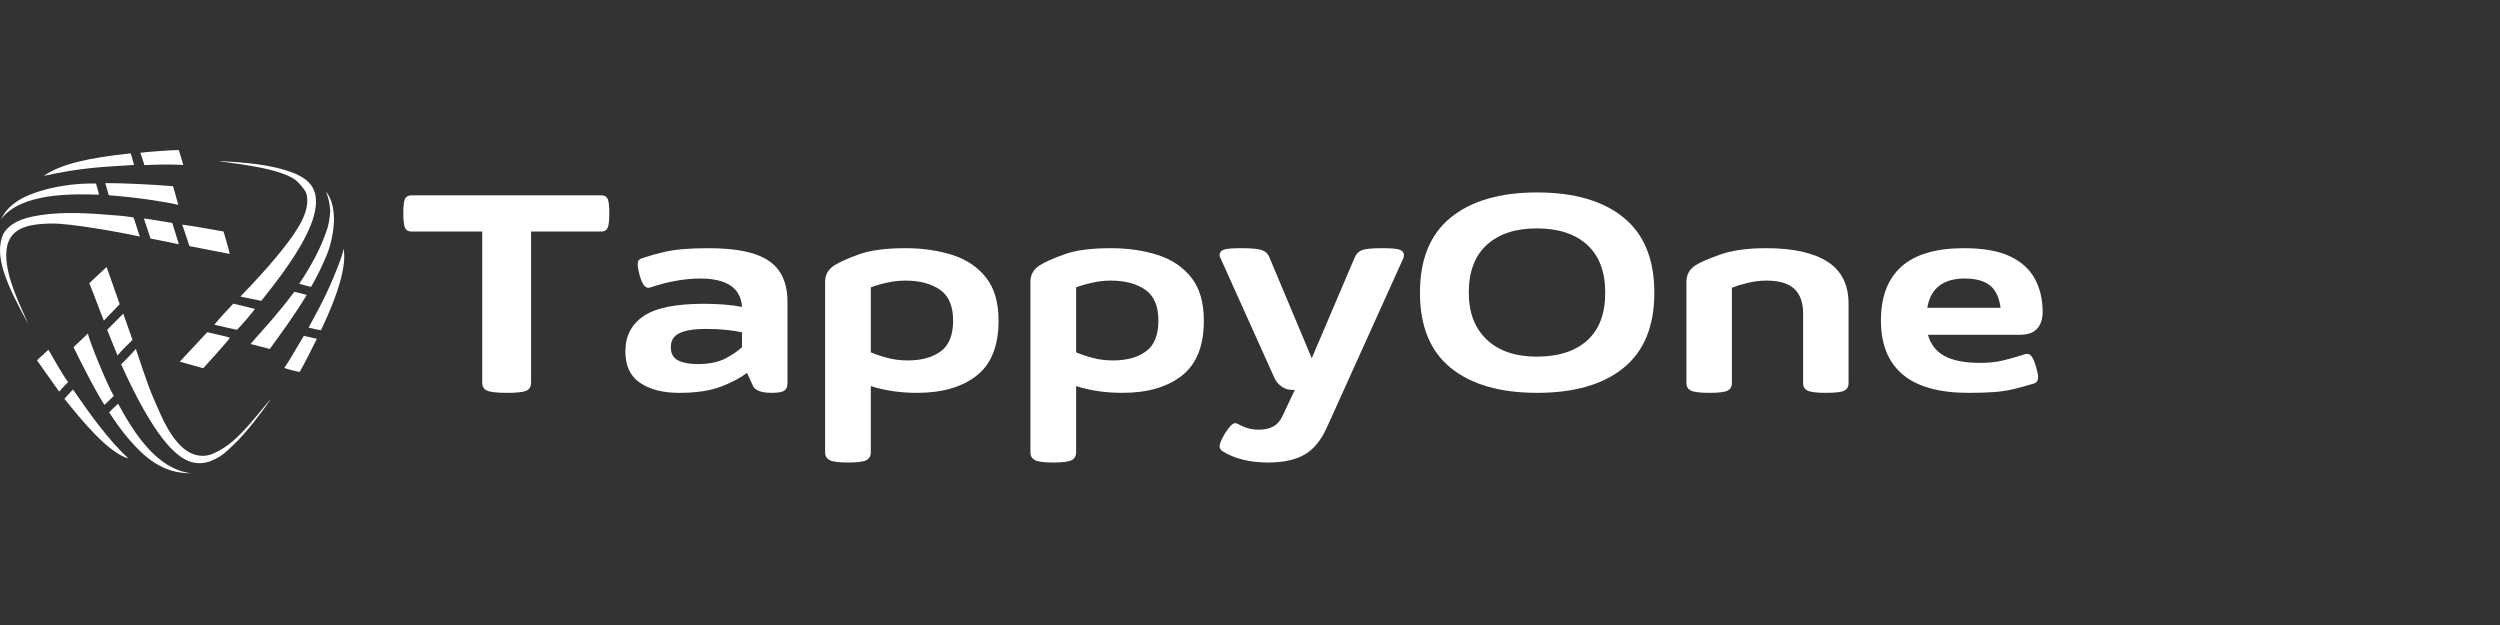
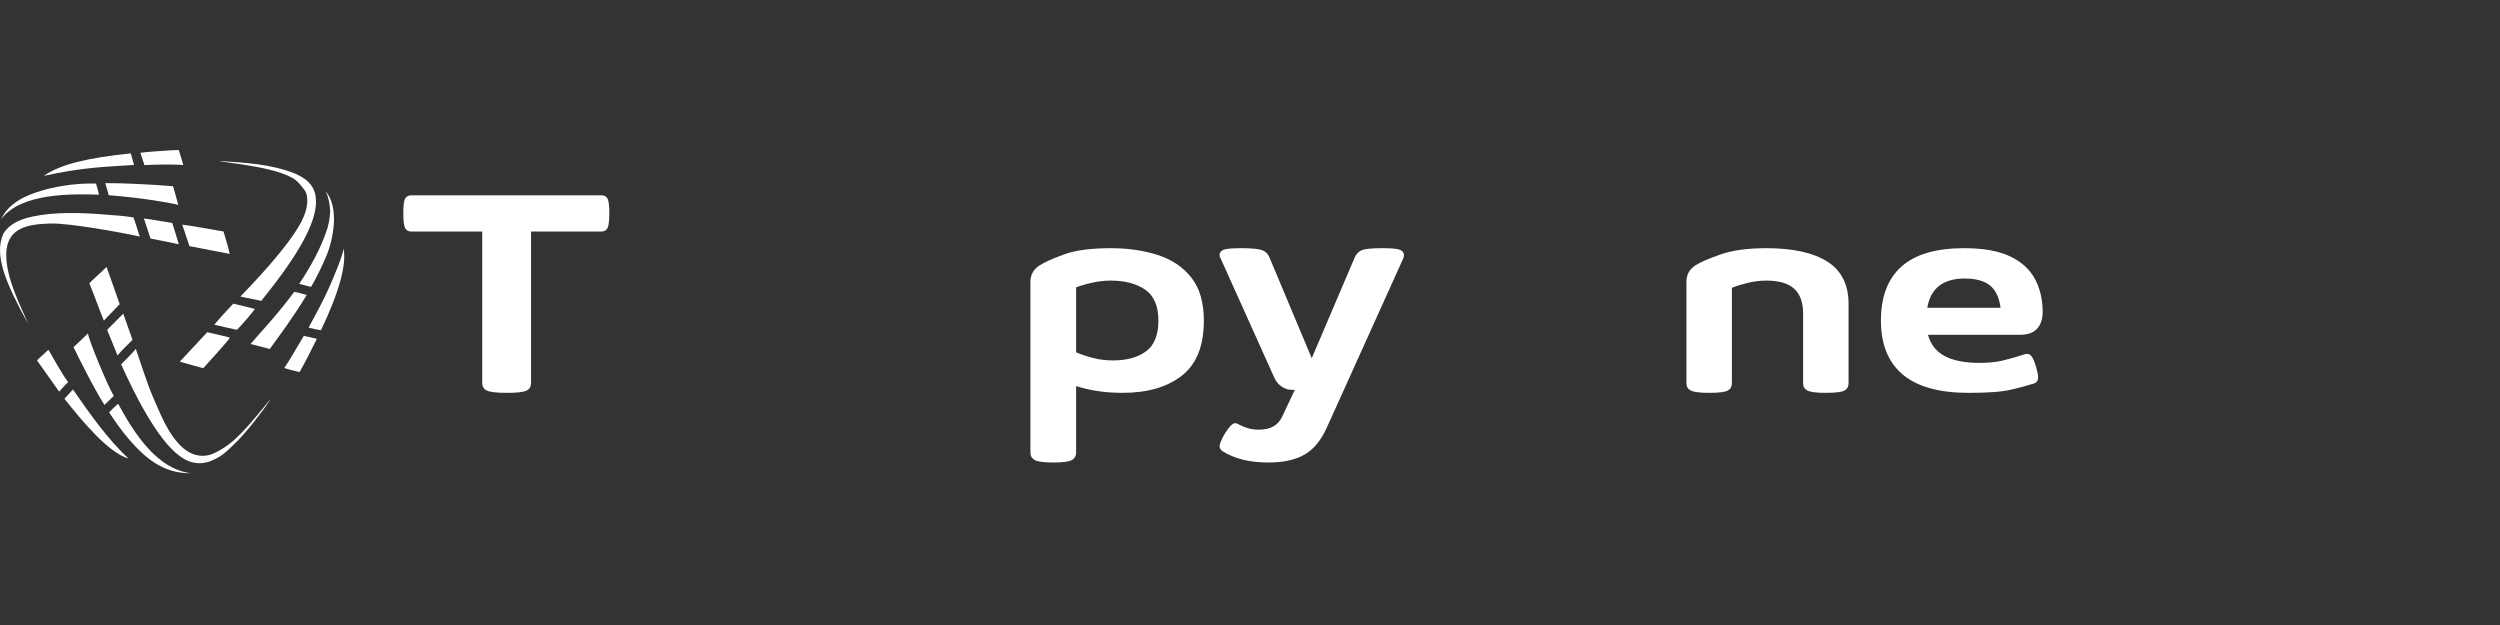
<svg xmlns="http://www.w3.org/2000/svg" xmlns:ns1="http://sodipodi.sourceforge.net/DTD/sodipodi-0.dtd" xmlns:ns2="http://www.inkscape.org/namespaces/inkscape" width="400" viewBox="0 0 300 75" height="100" preserveAspectRatio="xMidYMid" id="svg25" ns1:docname="Logo TappyOne horizontal.svg" ns2:export-filename="..\..\..\0.NOTEBOOK\0.MARKETING DIGITAL\0.FREEDOM COMAPANY\0.TAPPY\LOGO\TappyOne\TappyOne horizontal - azul.svg" ns2:export-xdpi="96" ns2:export-ydpi="96">
  <rect x="0" y="0" width="300" height="75" fill="#333333" stroke="none" />
  <defs id="defs1" />
  <g id="g26" transform="matrix(1,0,0,1,-1.502,-0.062)" style="fill:#ffffff;fill-opacity:1">
    <path fill="#216eb9" d="m 17.027,52.832 c -0.887,-1.016 -1.785,-2.293 -2.43,-3.293 0.312,-0.336 0.789,-0.762 1.078,-1.027 2.027,3.75 4.777,7.871 8.746,8.336 -3.492,0.059 -5.684,-2.059 -7.395,-4.016 z m 7.23,2.609 c -1.59,-0.559 -4.234,-2.797 -8.219,-11.66 0.473,-0.5 0.996,-0.961 1.766,-1.848 1.32,3.914 1.586,4.828 3,7.93 1.082,2.379 2.602,4.668 4.648,4.875 0.469,0.066 1.09,0 1.602,-0.227 0.848,-0.371 1.812,-0.961 2.754,-1.84 1.797,-1.676 3.582,-4.117 4.211,-4.746 -1.102,1.617 -2.988,4.082 -4.398,5.426 -1.082,1.031 -1.543,1.492 -2.711,1.984 -0.973,0.414 -1.879,0.375 -2.652,0.105 z M 9.23,47.914 c 0.262,-0.285 0.641,-0.691 1.027,-1.117 1.984,2.887 4.266,6.078 6.672,8.297 C 14.469,54.367 11.348,50.562 9.23,47.914 Z m 1.094,-6.195 c 0.121,-0.098 1.246,-1.172 1.73,-1.641 0.117,0.816 2.25,6.031 3.102,7.5 -0.371,0.352 -0.777,0.754 -1.121,1.074 -1.27,-1.957 -3.289,-6.066 -3.711,-6.934 z M 5.941,43.301 C 6.375,42.906 6.949,42.375 7.312,42.027 c 0.41,0.684 1.66,2.977 2.363,3.883 -0.332,0.312 -0.664,0.688 -1.074,1.145 C 7.746,45.875 6.77,44.461 5.941,43.301 Z m 29.676,0.922 c 0.5,-0.695 1.605,-2.641 2.344,-3.859 0.66,0.137 0.91,0.199 1.559,0.352 -0.84,1.699 -1.25,2.543 -2.062,3.988 -0.18,-0.039 -1.168,-0.254 -1.84,-0.48 z M 23.078,43.457 26.375,39.926 c 0,0 2.711,0.613 2.711,0.656 0,0.168 -3.199,3.672 -3.199,3.672 z m -8.719,-3.816 c 0.605,-0.621 1.23,-1.238 1.934,-1.938 0.398,1.098 0.73,2.098 1.113,3.148 -0.598,0.59 -1.242,1.184 -1.801,1.867 -0.305,-0.773 -0.902,-2.258 -1.246,-3.078 z m 17.211,1.699 c 0.824,-1 3.055,-3.305 5.25,-6.262 0,0 0.816,0.184 1.492,0.375 -1.727,2.84 -3.184,4.742 -4.43,6.484 -0.691,-0.168 -1.66,-0.426 -2.312,-0.598 z m -4.348,-2.312 c 0.375,-0.504 1.941,-2.176 2.277,-2.531 1.004,0.246 1.773,0.434 2.598,0.633 -0.059,0.125 -1.551,1.934 -2.168,2.508 -0.191,-0.047 -1.699,-0.355 -2.707,-0.609 z m 11.312,0.352 c 0.828,-1.52 1.836,-3.383 2.469,-4.832 0.645,-1.461 1.578,-3.664 1.727,-4.637 0.371,1.836 -0.492,5.148 -2.711,9.777 -0.402,-0.062 -0.777,-0.129 -1.484,-0.309 z M 12.215,34.043 c 0.613,-0.582 1.184,-1.117 2.074,-1.941 0.469,1.324 1.055,2.949 1.574,4.457 -0.527,0.566 -1.383,1.426 -1.898,1.977 -0.371,-0.844 -1.188,-3.18 -1.75,-4.492 z M 1.906,28.113 c 0.453,-0.797 1.375,-1.453 2.523,-1.809 2.477,-0.762 5.719,-0.773 8.832,-0.559 2.57,0.18 3.078,0.23 4.266,0.41 0.285,0.812 0.492,1.523 0.746,2.293 C 15.688,27.879 9.73,26.824 7.566,26.883 5.012,26.953 2.258,27.301 2.25,30.625 2.242,33.559 4.047,36.902 4.891,38.941 2.203,34.055 0.742,30.68 1.906,28.113 Z m 28.445,7.535 c 0,0 0.559,-0.574 1.383,-1.457 2.84,-3.02 4.918,-5.633 5.82,-7.316 0.645,-1.203 0.895,-2.16 0.805,-3.09 -0.074,-0.801 -0.445,-1.102 -1.023,-1.781 C 35.734,20.125 28.414,19.594 27.703,19.375 c 3.113,0.195 6.332,0.359 9.238,1.527 1.785,0.797 2.57,1.848 2.473,3.637 -0.129,2.305 -1.836,5.703 -5.98,10.891 -0.297,0.375 -0.578,0.738 -0.578,0.738 z m 7.059,-1.531 c 1.387,-2.078 2.586,-4.234 3.359,-6.59 0.203,-0.68 0.293,-1.219 0.359,-2.117 C 41.09,24.613 40.949,23.793 40.586,23 c 0.805,1.043 0.961,2.129 0.996,3.312 0.004,0.992 -0.207,2.504 -0.684,3.863 -0.398,1.133 -1.512,3.422 -2.074,4.312 -0.438,-0.117 -0.734,-0.168 -1.414,-0.371 z M 24.234,29.598 c -0.066,-0.25 -0.57,-1.695 -0.863,-2.578 1.621,0.203 3.352,0.555 4.953,0.82 0.262,0.902 0.559,1.859 0.746,2.691 -1.047,-0.211 -3.199,-0.629 -4.836,-0.934 z M 19.566,28.688 c -0.176,-0.496 -0.527,-1.582 -0.797,-2.406 0.582,0.051 2.859,0.453 3.402,0.535 0.082,0.27 0.605,1.898 0.789,2.555 -0.938,-0.203 -2.355,-0.492 -3.395,-0.684 z M 7.383,22.695 c 2.598,-0.605 4.383,-0.617 5.637,-0.613 0.133,0.48 0.297,0.961 0.359,1.34 -3.059,-0.086 -9.32,-0.281 -11.734,2.934 1.016,-2.195 3.492,-3.086 5.738,-3.66 z m 7.164,0.793 c -0.102,-0.41 -0.27,-0.992 -0.418,-1.453 2.023,-0.008 5.824,0.168 8.141,0.375 0.176,0.637 0.457,1.562 0.625,2.234 -0.934,-0.246 -4.332,-0.844 -8.348,-1.156 z M 6.762,21.168 c 1.934,-1.367 5.18,-2.156 10.43,-2.703 0.16,0.508 0.316,1.105 0.395,1.391 -3.547,0.23 -6.195,0.285 -10.824,1.312 z M 18.344,18.395 c 0.414,-0.086 3.996,-0.336 4.609,-0.332 0.215,0.613 0.379,1.25 0.543,1.805 -1.195,-0.109 -3.469,-0.059 -4.66,0.008 -0.207,-0.598 -0.344,-1.023 -0.492,-1.48 z m 0,0" fill-opacity="1" fill-rule="nonzero" id="path1" style="fill:#ffffff;fill-opacity:1" />
    <g fill="#216eb9" fill-opacity="1" id="g4" style="fill:#ffffff;fill-opacity:1">
      <g transform="translate(49.573,46.875)" id="g3" style="fill:#ffffff;fill-opacity:1">
        <g id="g2" style="fill:#ffffff;fill-opacity:1">
          <path d="m 0.328,-21.234 c 0,-0.906 0.07,-1.488 0.219,-1.75 0.156,-0.258 0.395,-0.391 0.719,-0.391 H 24.125 c 0.32,0 0.555,0.133 0.703,0.391 0.145,0.262 0.219,0.844 0.219,1.75 0,0.918 -0.074,1.516 -0.219,1.797 -0.148,0.273 -0.383,0.406 -0.703,0.406 h -8.469 v 18.141 c 0,0.449 -0.172,0.762 -0.516,0.938 -0.344,0.188 -1.137,0.281 -2.375,0.281 -1.242,0 -2.047,-0.094 -2.422,-0.281 -0.367,-0.176 -0.547,-0.488 -0.547,-0.938 V -19.031 h -8.531 c -0.324,0 -0.562,-0.133 -0.719,-0.406 -0.148,-0.281 -0.219,-0.879 -0.219,-1.797 z m 0,0" id="path2" style="fill:#ffffff;fill-opacity:1" />
        </g>
      </g>
    </g>
    <g fill="#216eb9" fill-opacity="1" id="g7" style="fill:#ffffff;fill-opacity:1">
      <g transform="translate(74.951,46.875)" id="g6" style="fill:#ffffff;fill-opacity:1">
        <g id="g5" style="fill:#ffffff;fill-opacity:1">
-           <path d="m 11.609,-17.031 c 3.344,0 5.75,0.512 7.219,1.531 1.477,1.012 2.219,2.641 2.219,4.891 V -0.812 c 0,0.398 -0.121,0.684 -0.359,0.859 -0.23,0.188 -0.742,0.281 -1.531,0.281 -1.148,0 -1.883,-0.246 -2.203,-0.734 L 16.188,-2.078 c -0.719,0.574 -1.742,1.121 -3.062,1.641 -1.324,0.508 -3.016,0.766 -5.078,0.766 -1.93,0 -3.484,-0.395 -4.672,-1.188 -1.188,-0.789 -1.781,-2.051 -1.781,-3.781 0,-1.832 0.723,-3.242 2.172,-4.234 1.445,-0.988 3.852,-1.484 7.219,-1.484 0.863,0 1.691,0.031 2.484,0.094 0.789,0.062 1.5,0.156 2.125,0.281 -0.156,-2.27 -1.828,-3.406 -5.016,-3.406 -0.969,0 -1.953,0.094 -2.953,0.281 -1,0.18 -2.008,0.438 -3.016,0.781 -0.055,0.031 -0.141,0.047 -0.266,0.047 -0.18,0 -0.355,-0.102 -0.531,-0.312 -0.168,-0.219 -0.34,-0.625 -0.516,-1.219 -0.148,-0.562 -0.219,-0.977 -0.219,-1.25 0,-0.27 0.047,-0.453 0.141,-0.547 0.102,-0.102 0.242,-0.18 0.422,-0.234 0.914,-0.301 1.742,-0.535 2.484,-0.703 0.738,-0.176 1.531,-0.301 2.375,-0.375 0.844,-0.07 1.879,-0.109 3.109,-0.109 z m 3.984,11.875 V -6.938 C 15.02,-7.062 14.367,-7.16 13.641,-7.234 12.91,-7.305 12.133,-7.344 11.312,-7.344 c -1.43,0 -2.496,0.168 -3.203,0.5 -0.711,0.336 -1.062,0.898 -1.062,1.688 0,0.762 0.289,1.293 0.875,1.594 0.582,0.293 1.359,0.438 2.328,0.438 1.406,0 2.539,-0.234 3.406,-0.703 0.863,-0.469 1.508,-0.91 1.938,-1.328 z m 0,0" id="path4" style="fill:#ffffff;fill-opacity:1" />
-         </g>
+           </g>
      </g>
    </g>
    <g fill="#216eb9" fill-opacity="1" id="g10" style="fill:#ffffff;fill-opacity:1">
      <g transform="translate(98.251,46.875)" id="g9" style="fill:#ffffff;fill-opacity:1">
        <g id="g8" style="fill:#ffffff;fill-opacity:1">
-           <path d="m 11.906,-17.031 c 2.062,0 3.938,0.273 5.625,0.812 1.695,0.543 3.047,1.449 4.047,2.719 1,1.262 1.5,2.98 1.5,5.156 0,3.043 -0.887,5.25 -2.656,6.625 -1.762,1.367 -4.125,2.047 -7.094,2.047 -1.094,0 -2.105,-0.074 -3.031,-0.219 C 9.367,-0.035 8.52,-0.234 7.75,-0.484 V 7.5 C 7.75,7.895 7.582,8.191 7.25,8.391 6.914,8.586 6.172,8.688 5.016,8.688 3.867,8.688 3.125,8.586 2.781,8.391 2.438,8.191 2.266,7.895 2.266,7.5 v -20.484 c 0,-0.844 0.359,-1.5 1.078,-1.969 0.613,-0.395 1.598,-0.836 2.953,-1.328 1.363,-0.5 3.234,-0.75 5.609,-0.75 z M 7.75,-12.328 v 7.797 c 0.594,0.25 1.266,0.477 2.016,0.672 0.758,0.199 1.562,0.297 2.406,0.297 1.656,0 2.977,-0.363 3.969,-1.094 0.988,-0.727 1.484,-1.957 1.484,-3.688 0,-1.738 -0.527,-2.973 -1.578,-3.703 -1.055,-0.727 -2.434,-1.094 -4.141,-1.094 -0.762,0 -1.5,0.086 -2.219,0.25 -0.719,0.156 -1.367,0.344 -1.938,0.562 z m 0,0" id="path7" style="fill:#ffffff;fill-opacity:1" />
-         </g>
+           </g>
      </g>
    </g>
    <g fill="#216eb9" fill-opacity="1" id="g13" style="fill:#ffffff;fill-opacity:1">
      <g transform="translate(122.886,46.875)" id="g12" style="fill:#ffffff;fill-opacity:1">
        <g id="g11" style="fill:#ffffff;fill-opacity:1">
          <path d="m 11.906,-17.031 c 2.062,0 3.938,0.273 5.625,0.812 1.695,0.543 3.047,1.449 4.047,2.719 1,1.262 1.5,2.98 1.5,5.156 0,3.043 -0.887,5.25 -2.656,6.625 -1.762,1.367 -4.125,2.047 -7.094,2.047 -1.094,0 -2.105,-0.074 -3.031,-0.219 C 9.367,-0.035 8.52,-0.234 7.75,-0.484 V 7.5 C 7.75,7.895 7.582,8.191 7.25,8.391 6.914,8.586 6.172,8.688 5.016,8.688 3.867,8.688 3.125,8.586 2.781,8.391 2.438,8.191 2.266,7.895 2.266,7.5 v -20.484 c 0,-0.844 0.359,-1.5 1.078,-1.969 0.613,-0.395 1.598,-0.836 2.953,-1.328 1.363,-0.5 3.234,-0.75 5.609,-0.75 z M 7.75,-12.328 v 7.797 c 0.594,0.25 1.266,0.477 2.016,0.672 0.758,0.199 1.562,0.297 2.406,0.297 1.656,0 2.977,-0.363 3.969,-1.094 0.988,-0.727 1.484,-1.957 1.484,-3.688 0,-1.738 -0.527,-2.973 -1.578,-3.703 -1.055,-0.727 -2.434,-1.094 -4.141,-1.094 -0.762,0 -1.5,0.086 -2.219,0.25 -0.719,0.156 -1.367,0.344 -1.938,0.562 z m 0,0" id="path10" style="fill:#ffffff;fill-opacity:1" />
        </g>
      </g>
    </g>
    <g fill="#216eb9" fill-opacity="1" id="g16" style="fill:#ffffff;fill-opacity:1">
      <g transform="translate(147.521,46.875)" id="g15" style="fill:#ffffff;fill-opacity:1">
        <g id="g14" style="fill:#ffffff;fill-opacity:1">
          <path d="m 2.938,-17.031 c 1.188,0 2,0.074 2.438,0.219 0.445,0.148 0.758,0.445 0.938,0.891 l 5.078,12.094 5.156,-12.094 c 0.195,-0.445 0.5,-0.742 0.906,-0.891 0.414,-0.145 1.219,-0.219 2.406,-0.219 1.133,0 1.848,0.07 2.141,0.203 0.301,0.137 0.453,0.352 0.453,0.641 0,0.105 -0.027,0.23 -0.078,0.375 L 13.219,4.453 c -0.699,1.562 -1.594,2.656 -2.688,3.281 C 9.445,8.367 7.988,8.688 6.156,8.688 3.957,8.688 2.141,8.238 0.703,7.344 0.453,7.176 0.328,6.977 0.328,6.75 0.328,6.457 0.539,5.941 0.969,5.203 1.488,4.379 1.895,3.969 2.188,3.969 c 0.145,0 0.27,0.035 0.375,0.109 0.414,0.227 0.816,0.395 1.203,0.5 C 4.148,4.691 4.578,4.75 5.047,4.75 c 0.738,0 1.344,-0.148 1.812,-0.438 0.477,-0.281 0.875,-0.805 1.188,-1.562 l 1.312,-2.781 H 9.016 C 8.566,-0.031 8.156,-0.16 7.781,-0.422 7.414,-0.68 7.133,-1.008 6.938,-1.406 L 0.453,-15.812 c -0.031,-0.051 -0.062,-0.113 -0.094,-0.188 -0.023,-0.07 -0.031,-0.133 -0.031,-0.188 0,-0.289 0.145,-0.504 0.438,-0.641 0.301,-0.133 1.023,-0.203 2.172,-0.203 z m 0,0" id="path13" style="fill:#ffffff;fill-opacity:1" />
        </g>
      </g>
    </g>
    <g fill="#216eb9" fill-opacity="1" id="g19" style="fill:#ffffff;fill-opacity:1">
      <g transform="translate(170.302,46.875)" id="g18" style="fill:#ffffff;fill-opacity:1">
        <g id="g17" style="fill:#ffffff;fill-opacity:1">
-           <path d="m 7.453,-11.688 c 0,2.398 0.723,4.277 2.172,5.641 1.445,1.355 3.445,2.031 6,2.031 2.57,0 4.582,-0.645 6.031,-1.938 1.445,-1.301 2.172,-3.211 2.172,-5.734 0,-2.52 -0.727,-4.438 -2.172,-5.75 -1.449,-1.312 -3.461,-1.969 -6.031,-1.969 -2.555,0 -4.555,0.656 -6,1.969 -1.449,1.312 -2.172,3.23 -2.172,5.75 z m -5.859,0 c 0,-4.008 1.227,-7.016 3.688,-9.016 2.469,-2.008 5.926,-3.016 10.375,-3.016 4.457,0 7.914,1.008 10.375,3.016 2.457,2 3.688,5.008 3.688,9.016 0,4.012 -1.23,7.016 -3.688,9.016 -2.461,2 -5.918,3 -10.375,3 -4.449,0 -7.906,-1 -10.375,-3 -2.461,-2 -3.688,-5.004 -3.688,-9.016 z m 0,0" id="path16" style="fill:#ffffff;fill-opacity:1" />
-         </g>
+           </g>
      </g>
    </g>
    <g fill="#216eb9" fill-opacity="1" id="g22" style="fill:#ffffff;fill-opacity:1">
      <g transform="translate(201.578,46.875)" id="g21" style="fill:#ffffff;fill-opacity:1">
        <g id="g20" style="fill:#ffffff;fill-opacity:1">
          <path d="m 2.297,-0.812 v -12.172 c 0,-0.844 0.348,-1.5 1.047,-1.969 0.613,-0.395 1.629,-0.836 3.047,-1.328 1.426,-0.5 3.266,-0.75 5.516,-0.75 3.164,0 5.598,0.539 7.297,1.609 1.695,1.074 2.547,2.762 2.547,5.062 V -0.812 c 0,0.398 -0.164,0.684 -0.484,0.859 -0.324,0.188 -1.07,0.281 -2.234,0.281 -1.137,0 -1.875,-0.094 -2.219,-0.281 -0.344,-0.176 -0.516,-0.461 -0.516,-0.859 v -8.391 c 0,-1.312 -0.355,-2.297 -1.062,-2.953 -0.711,-0.656 -1.82,-0.984 -3.328,-0.984 -0.762,0 -1.5,0.09 -2.219,0.266 -0.719,0.168 -1.367,0.367 -1.938,0.594 V -0.812 c 0,0.398 -0.164,0.684 -0.484,0.859 -0.312,0.188 -1.055,0.281 -2.219,0.281 -1.137,0 -1.883,-0.094 -2.234,-0.281 C 2.469,-0.129 2.297,-0.414 2.297,-0.812 Z m 0,0" id="path19" style="fill:#ffffff;fill-opacity:1" />
        </g>
      </g>
    </g>
    <g fill="#216eb9" fill-opacity="1" id="g25" style="fill:#ffffff;fill-opacity:1">
      <g transform="translate(225.62,46.875)" id="g24" style="fill:#ffffff;fill-opacity:1">
        <g id="g23" style="fill:#ffffff;fill-opacity:1">
          <path d="m 11.578,-17.031 c 2.301,0 4.141,0.328 5.516,0.984 1.375,0.656 2.367,1.562 2.984,2.719 0.613,1.148 0.922,2.461 0.922,3.938 0,0.867 -0.227,1.543 -0.672,2.031 -0.438,0.48 -1.125,0.719 -2.062,0.719 H 7.234 c 0.32,1.156 0.992,2.012 2.016,2.562 1.031,0.543 2.438,0.812 4.219,0.812 1.039,0 1.953,-0.094 2.734,-0.281 0.781,-0.188 1.676,-0.441 2.688,-0.766 0.07,-0.02 0.16,-0.031 0.266,-0.031 0.219,0 0.406,0.121 0.562,0.359 0.164,0.23 0.332,0.641 0.5,1.234 0.156,0.523 0.234,0.918 0.234,1.188 0,0.43 -0.18,0.688 -0.531,0.781 -0.906,0.273 -1.73,0.496 -2.469,0.672 -0.73,0.176 -1.5,0.289 -2.312,0.344 -0.812,0.062 -1.828,0.094 -3.047,0.094 C 8.582,0.328 5.953,-0.406 4.203,-1.875 2.461,-3.344 1.594,-5.5 1.594,-8.344 c 0,-2.852 0.82,-5.016 2.469,-6.484 1.645,-1.469 4.148,-2.203 7.516,-2.203 z m 4.375,7.156 c -0.168,-1.258 -0.602,-2.16 -1.297,-2.703 -0.688,-0.539 -1.688,-0.812 -3,-0.812 -2.605,0 -4.105,1.172 -4.5,3.516 z m 0,0" id="path22" style="fill:#ffffff;fill-opacity:1" />
        </g>
      </g>
    </g>
  </g>
</svg>